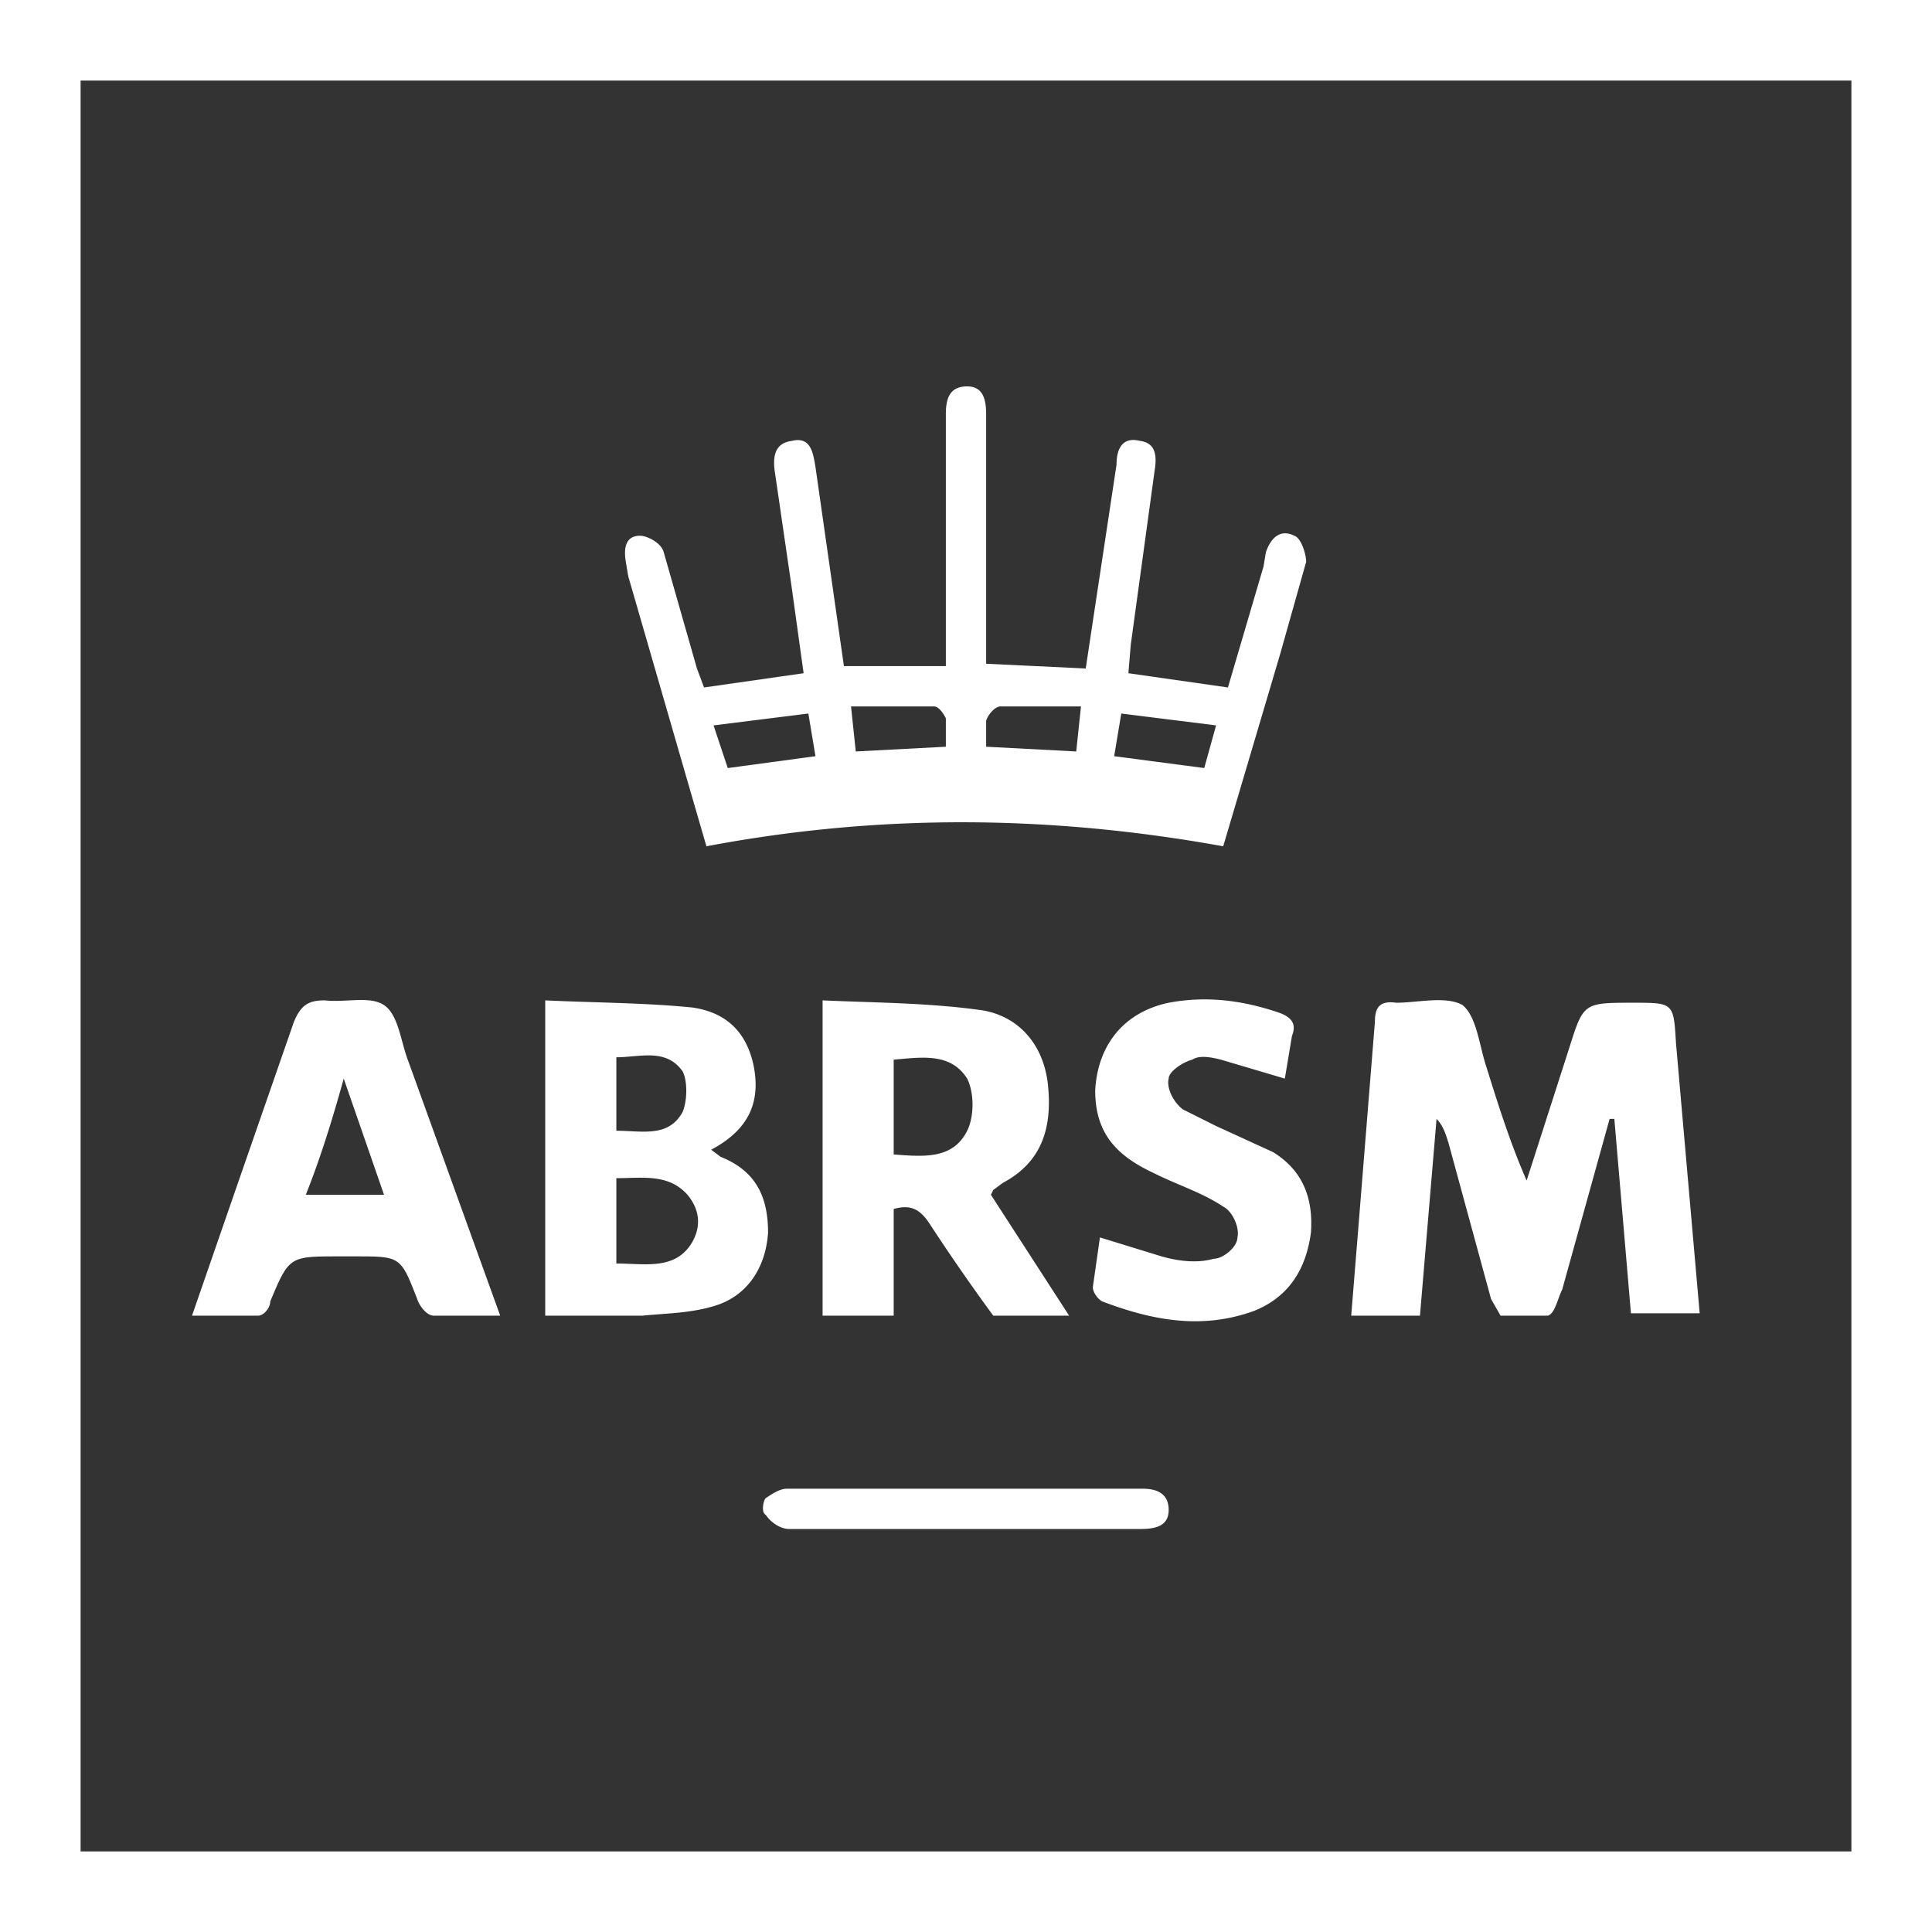
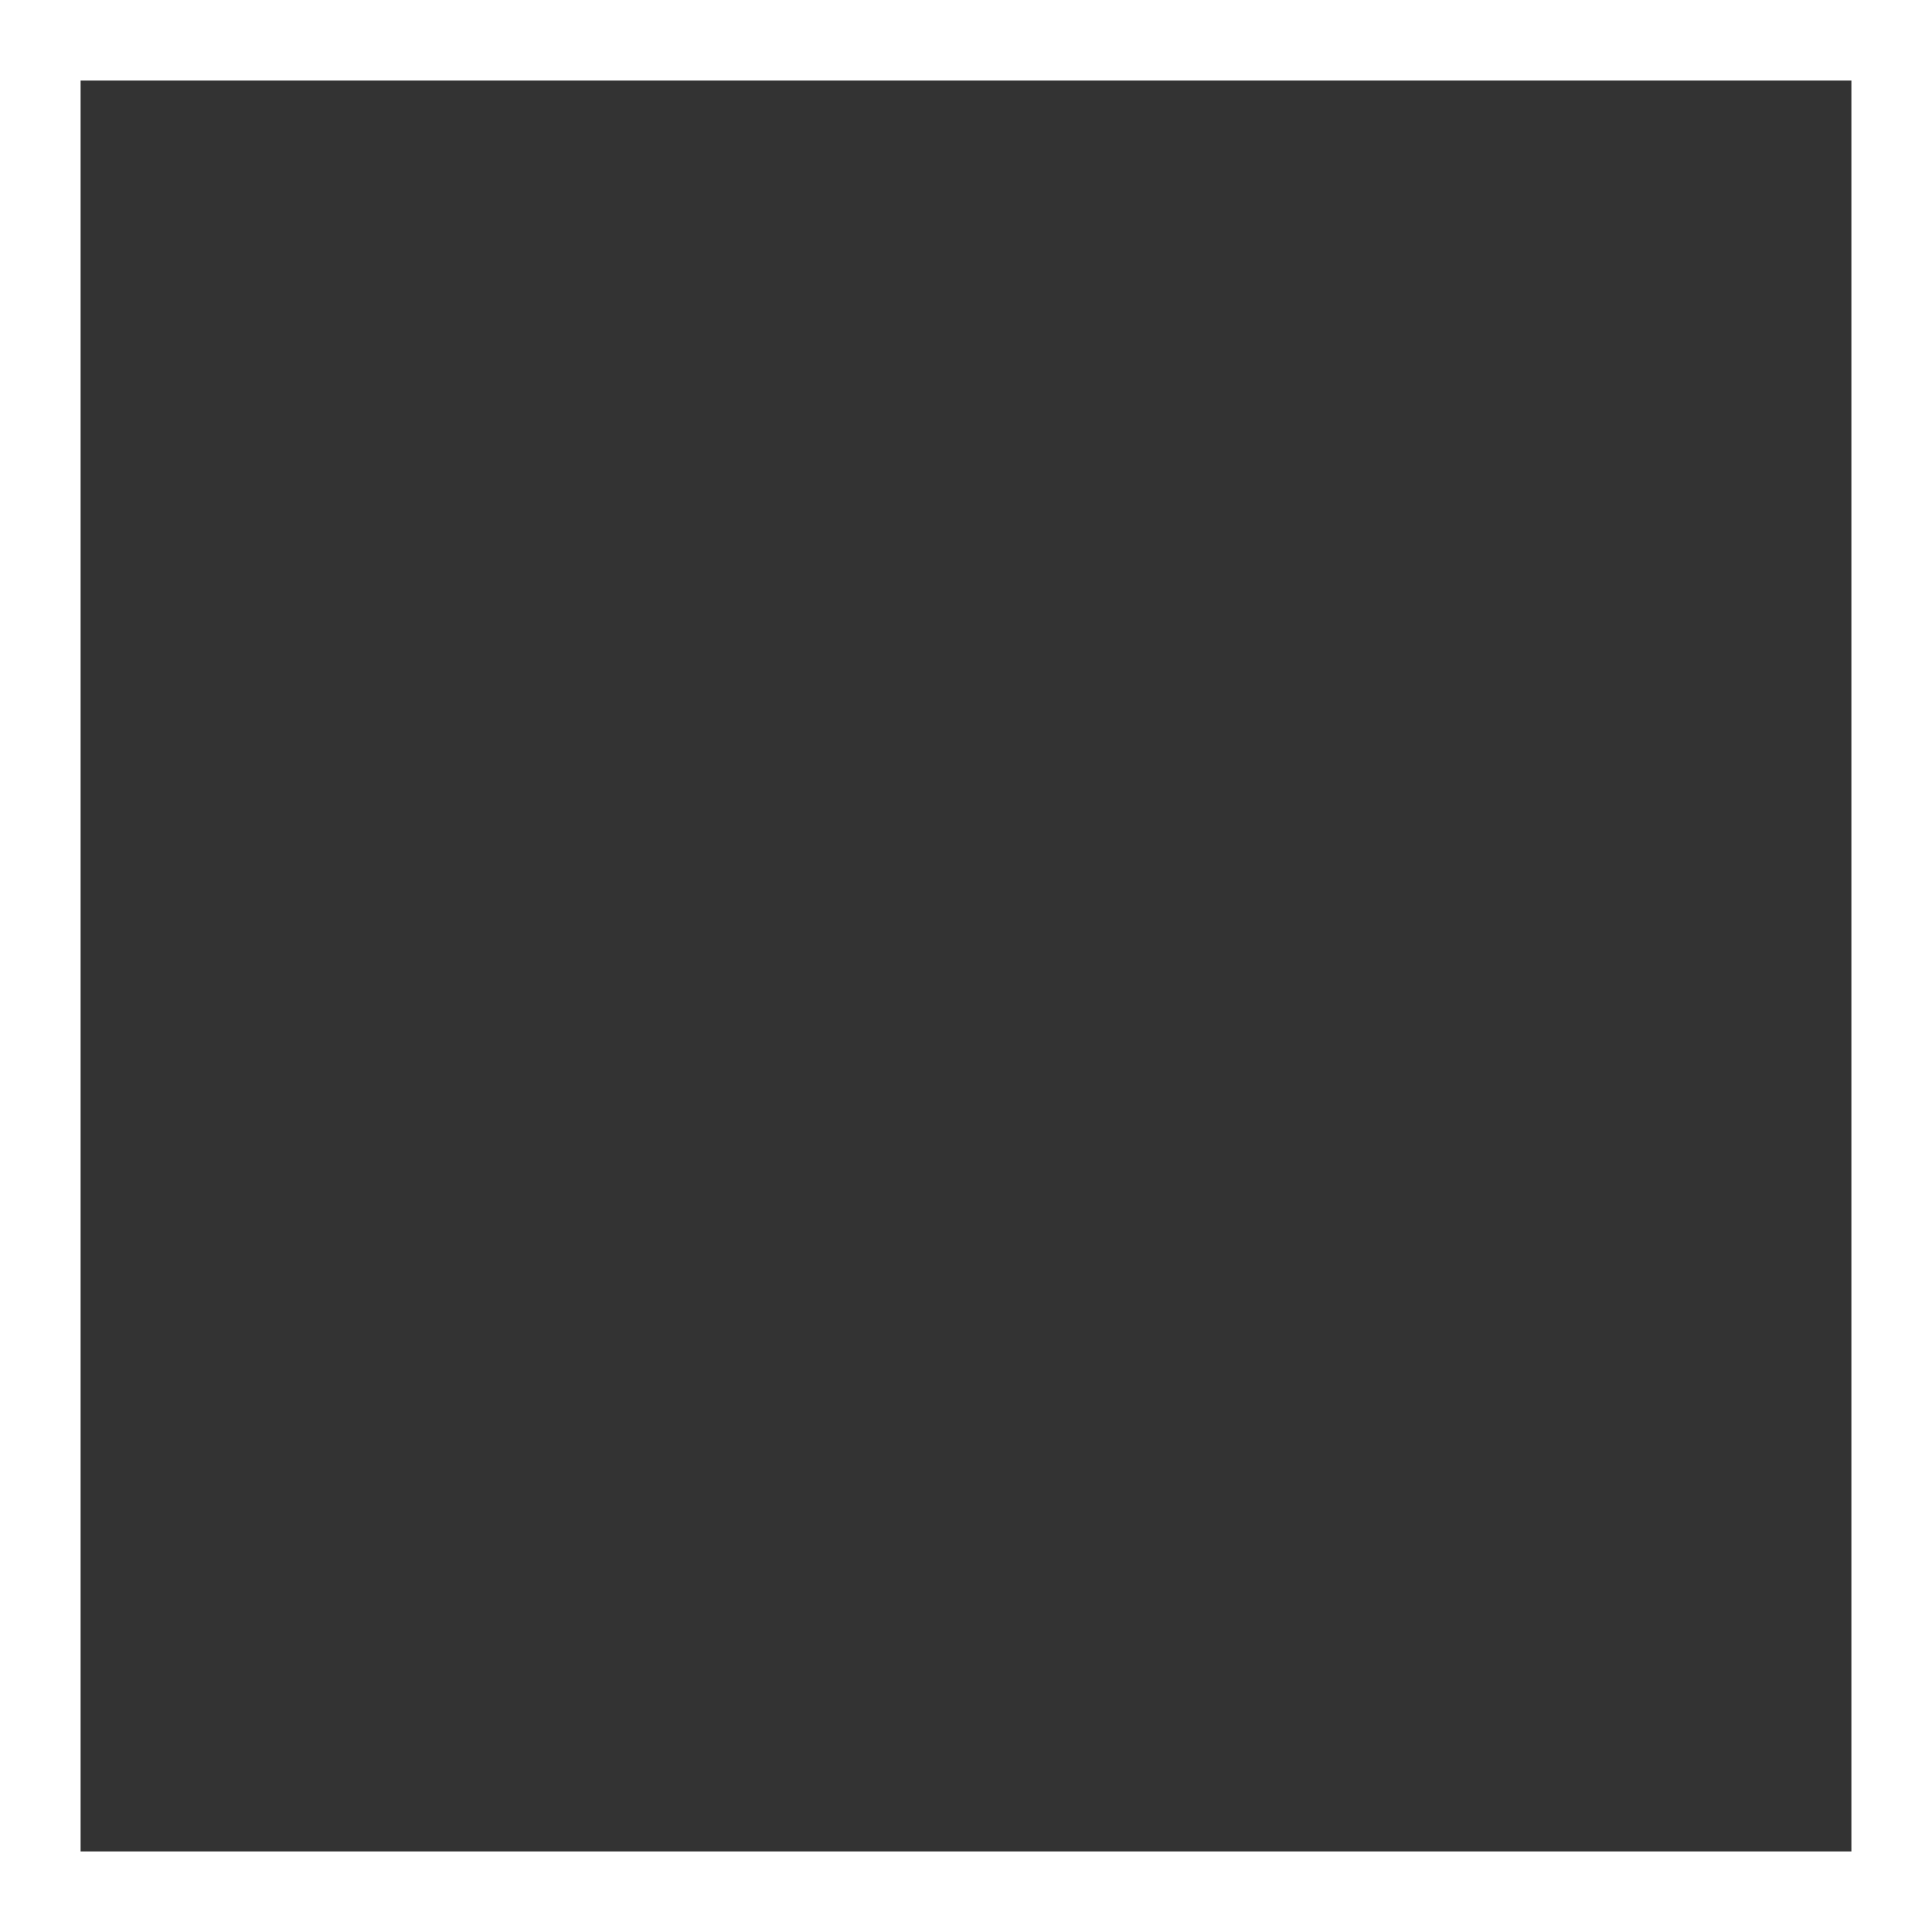
<svg xmlns="http://www.w3.org/2000/svg" version="1" width="815" height="815" viewBox="0 0 815 815">
  <rect x="0" y="0" width="815" height="815" fill="#333333" stroke="none" />
  <g fill="#FFF">
-     <path fill-rule="evenodd" clip-rule="evenodd" d="M476 284l42 6 15-51 1-6c2-6 6-10 12-7 3 1 5 8 5 11l-11 39-24 81c-72-13-144-14-218 0l-9-31-24-83-1-6c-1-6 0-11 6-11 3 0 9 3 10 7l14 49 3 8 42-6-5-36-7-48c-1-6-1-13 7-14 8-2 9 5 10 11l12 84h43v-12-94c0-6 1-12 9-12 7 0 8 6 8 12v105l42 2 13-86c0-6 2-12 10-10 7 1 7 7 6 13l-10 73-1 12zm-77 31v-12c-1-2-3-5-5-5h-35l2 19 38-2zm71 4l38 5 5-18-40-5-3 18zm-54-4l38 2 2-19h-34c-2 0-5 3-6 6v11zm-75-14l-40 5 6 18 37-5-3-18zM679 472l-20 72c-2 4-3 10-6 11h-20l-4-7-18-66c-1-3-2-7-5-10l-7 83h-29l3-37 7-87c0-6 2-9 9-8 9 0 21-3 28 1 6 5 7 17 10 26 5 16 10 32 17 48l18-56c6-19 6-19 27-19 17 0 17 0 18 17l10 114h-29l-7-82h-2zM418 504l33 51h-32a874 874 0 0 1-27-39c-4-6-8-8-15-6v45h-30V422c22 1 44 1 66 4 16 2 27 14 29 31 2 18-2 33-19 42l-4 3-1 2zm-41-17c13 1 25 2 31-10 3-6 3-16 0-22-7-11-19-9-31-8v40zM230 422c21 1 42 1 62 3 14 2 23 10 26 25 3 16-3 27-18 35l4 3c15 6 20 17 20 32-1 15-9 27-23 31-10 3-20 3-30 4h-41V422zm30 111c12 0 25 3 32-9 4-7 3-14-2-20-8-9-19-7-30-7v36zm0-56c11 0 22 3 28-8 2-5 2-13 0-17-7-10-18-6-28-6v31zM211 555h-28c-3 0-6-4-7-7-7-18-7-18-26-18h-7c-21 0-21 0-29 19 0 3-3 6-5 6H81l18-52 25-72c3-7 6-9 13-9 9 1 19-2 25 2s7 15 10 23l39 108zm-66-100c-5 18-10 34-16 49h33l-17-49zM542 455l-27-8c-4-1-9-2-12 0-4 1-10 5-10 8-1 4 2 10 6 13l14 7 24 11c13 8 17 20 16 34-2 15-9 27-24 33-22 8-43 4-64-4-2-1-4-4-4-6l3-21 26 8c7 2 15 3 22 1 4 0 10-5 10-9 1-4-2-11-6-13-9-6-19-9-29-14-15-7-25-16-25-35 1-19 12-33 31-37 16-3 31-1 46 4 6 2 8 5 6 10l-3 18zM407 645h-74c-4 0-8-3-10-6-2-1-1-6 0-7 3-2 6-4 9-4h150c6 0 11 2 11 9s-6 8-12 8h-74z" />
    <path d="M0 0v815h815V0H0zm781 781H34V34h747v747z" />
  </g>
</svg>